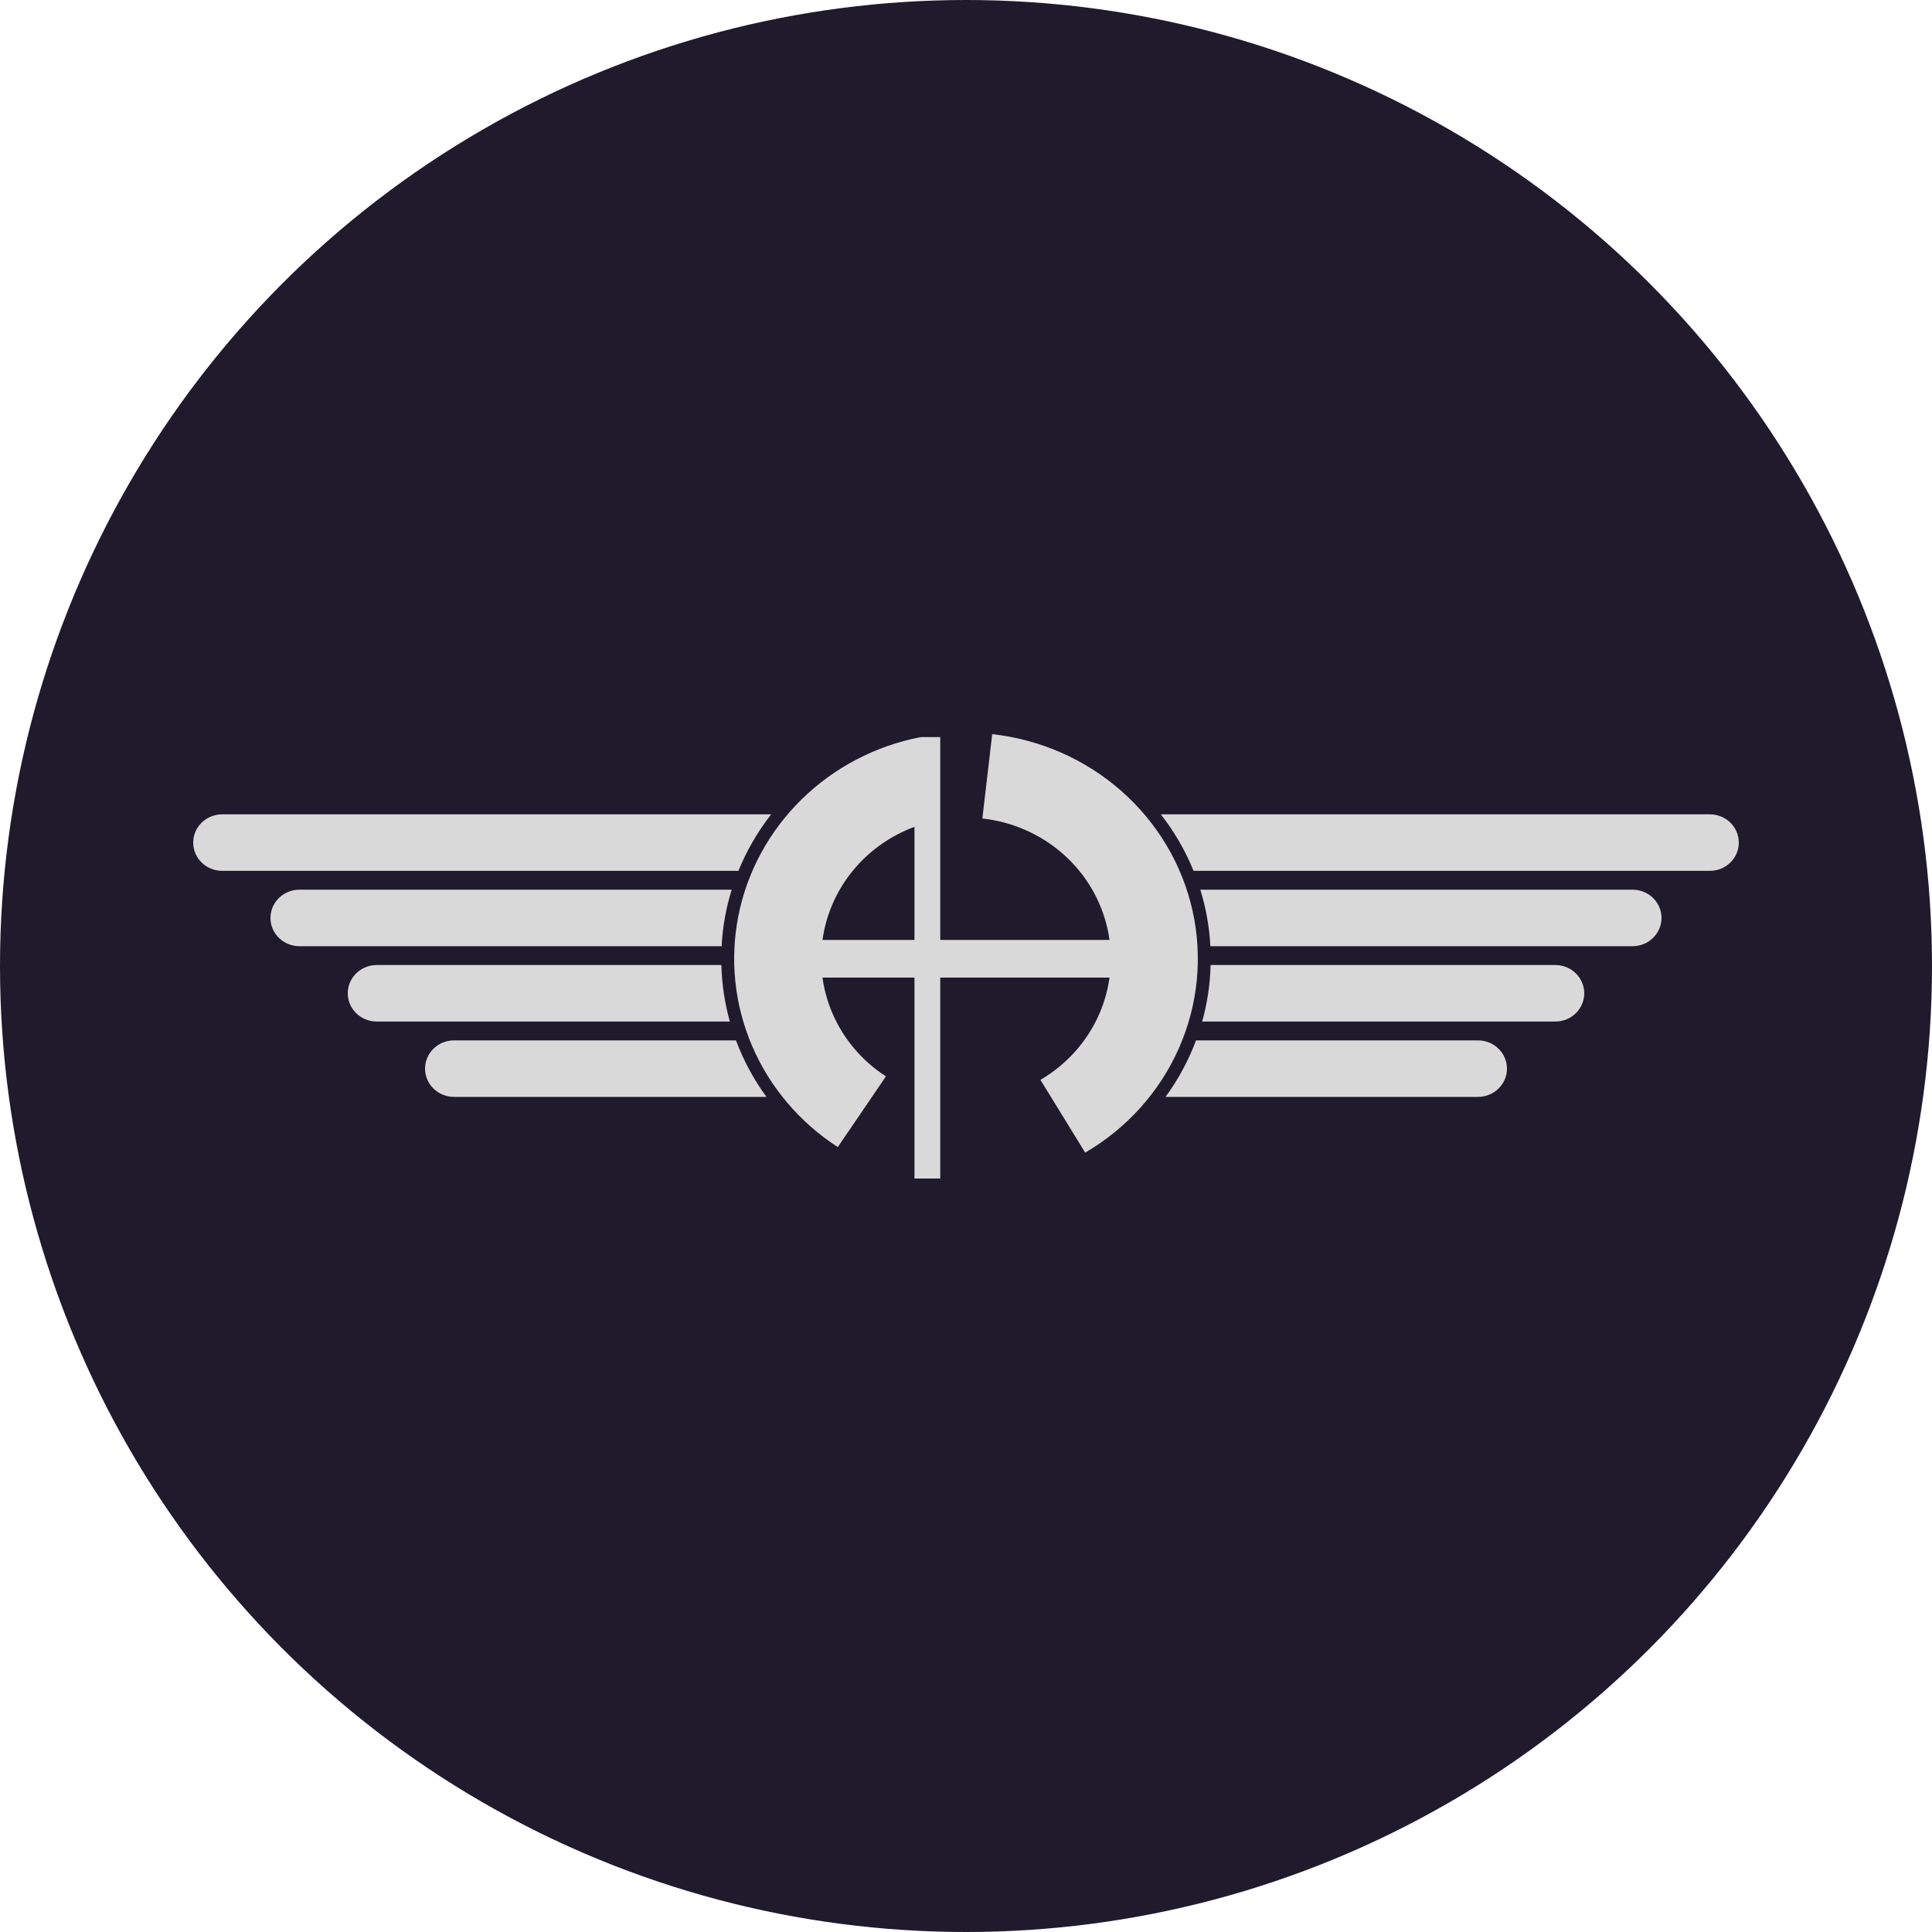
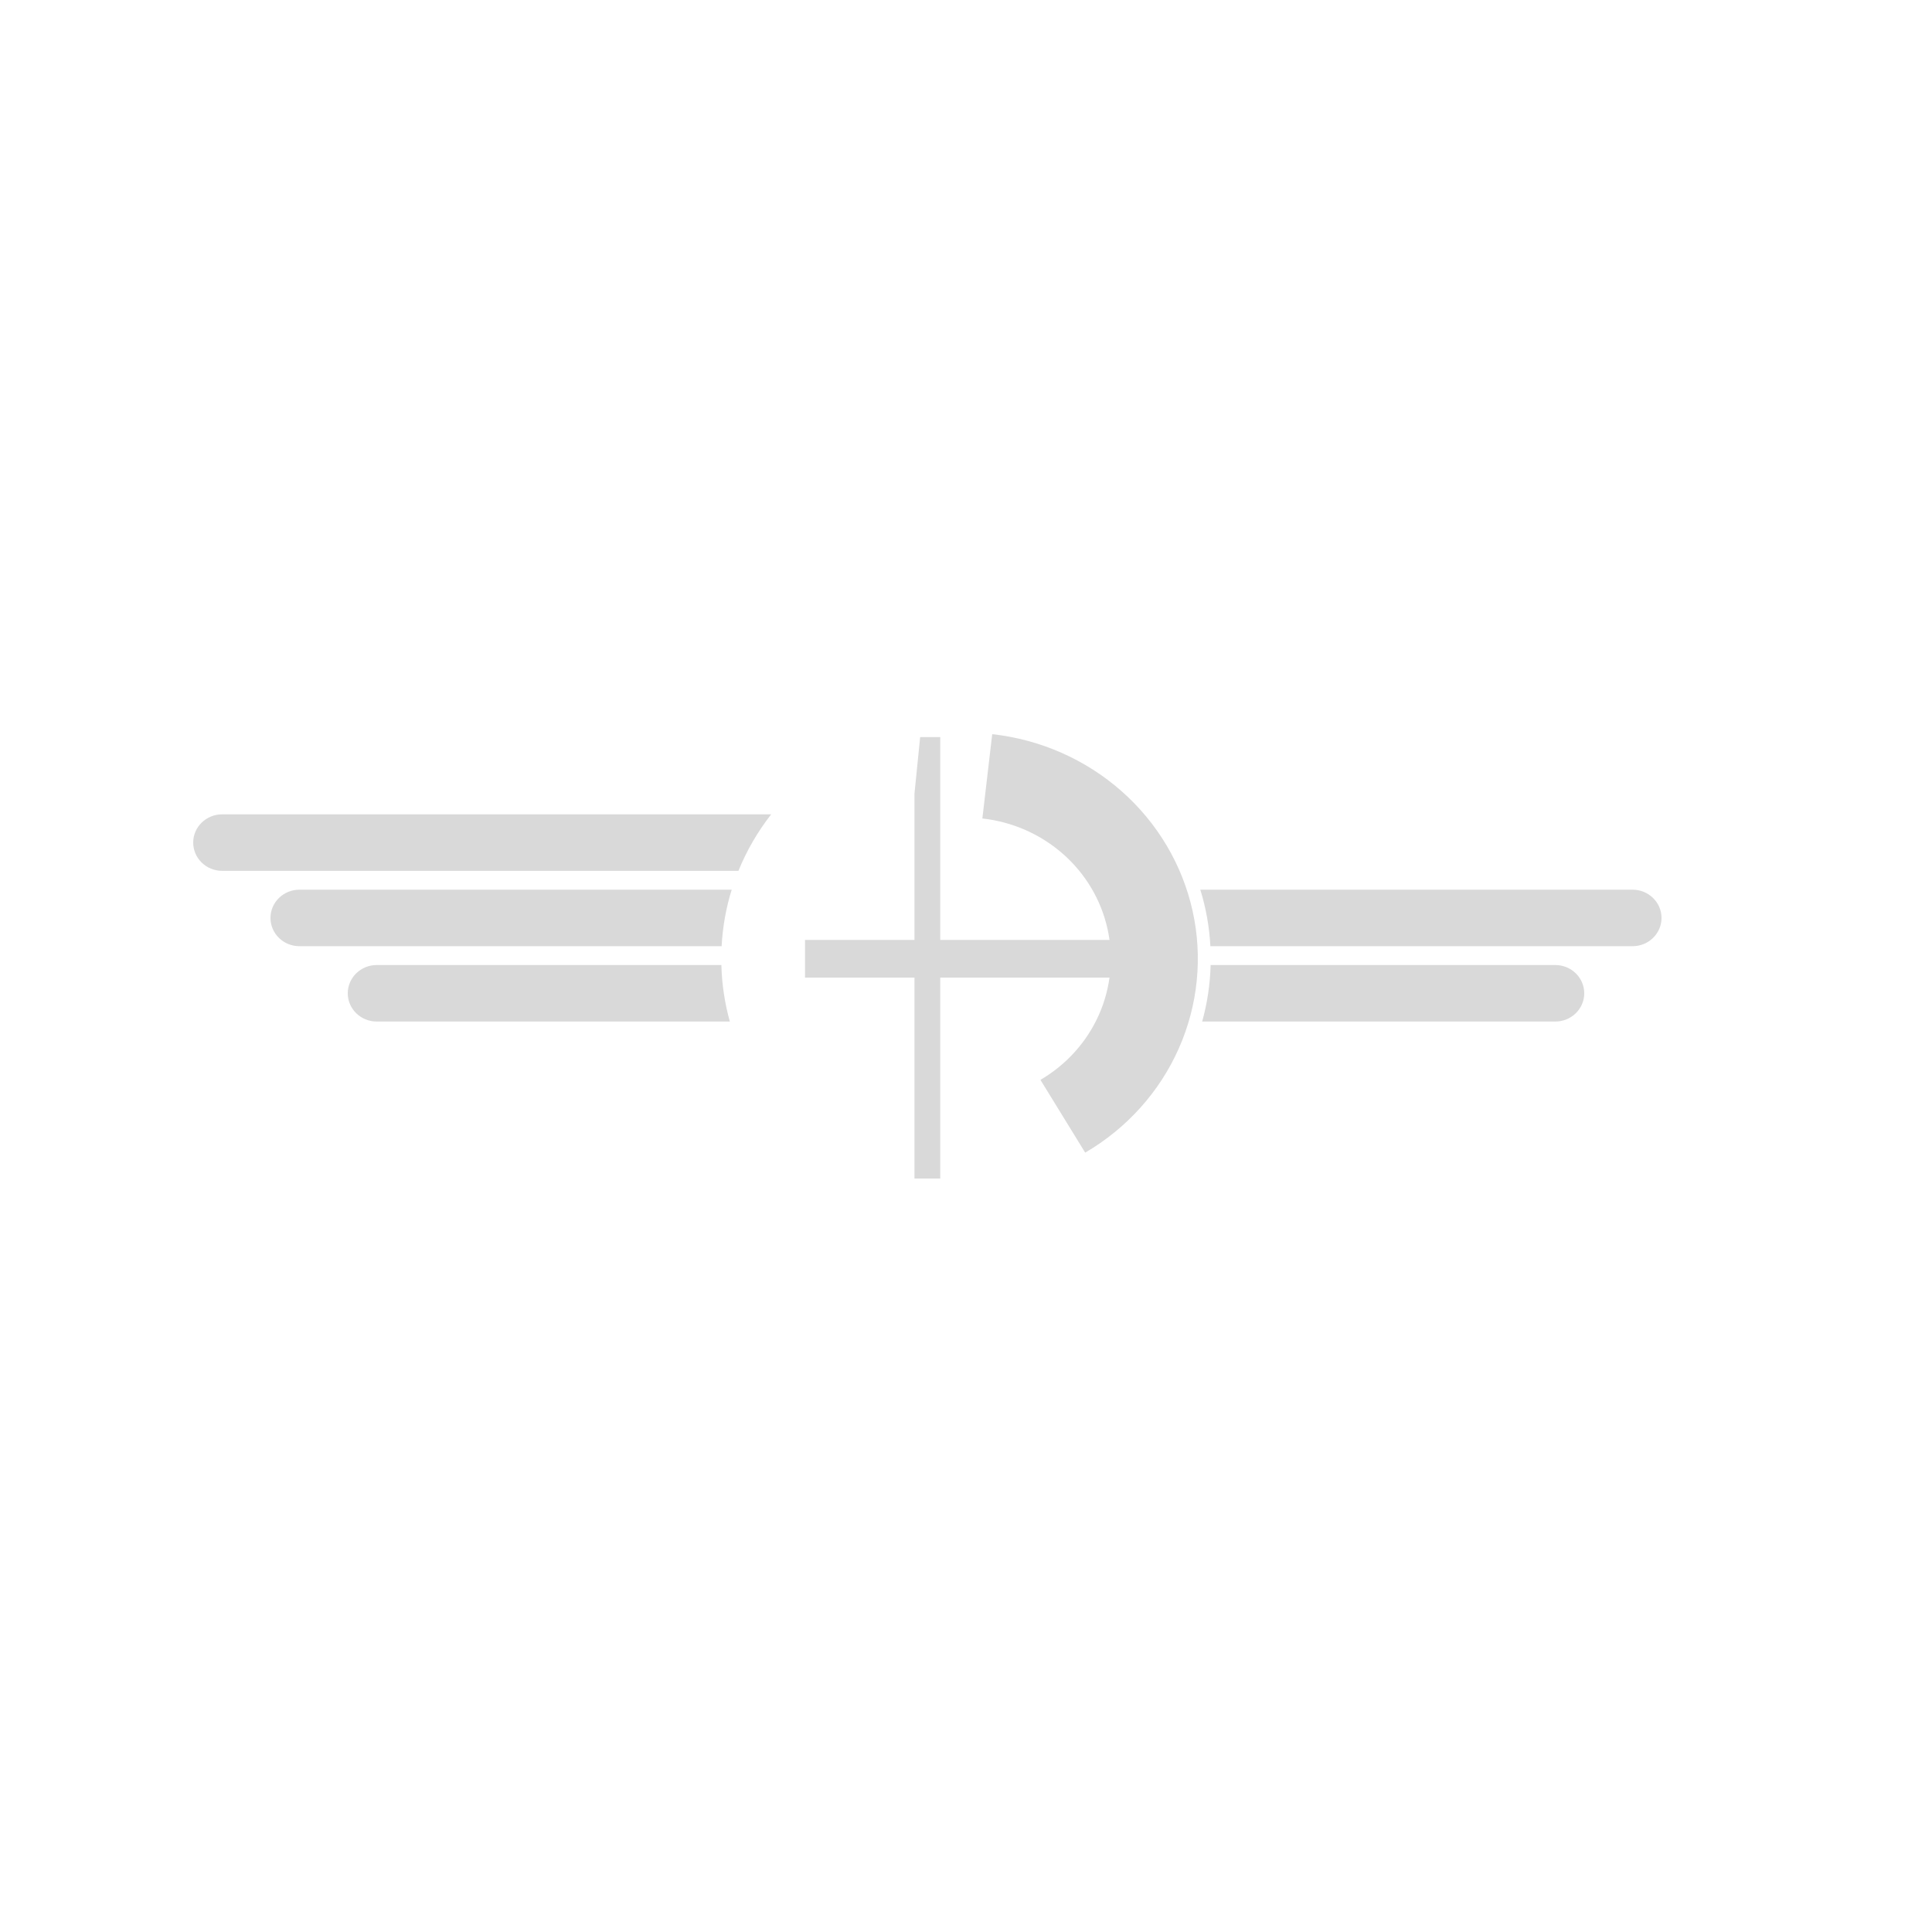
<svg xmlns="http://www.w3.org/2000/svg" width="100" height="100" viewBox="0 0 100 100" fill="none">
-   <circle cx="50" cy="50" r="50" fill="#1F1B2D" />
-   <path d="M47.623 38.157C45.296 38.615 43.162 39.736 41.489 41.377C39.816 43.019 38.679 45.107 38.223 47.378C37.768 49.649 38.013 52.001 38.928 54.136C39.843 56.271 41.387 58.094 43.364 59.373L45.855 55.714C44.62 54.914 43.656 53.776 43.084 52.442C42.513 51.109 42.36 49.64 42.645 48.221C42.929 46.803 43.639 45.499 44.684 44.474C45.729 43.449 47.062 42.749 48.515 42.462L47.623 38.157Z" fill="#D9D9D9" />
  <path d="M51.357 38C53.849 38.276 56.19 39.308 58.05 40.949C59.911 42.59 61.197 44.758 61.728 47.148C62.259 49.538 62.008 52.031 61.011 54.275C60.014 56.52 58.321 58.403 56.169 59.66L53.853 55.893C55.197 55.108 56.255 53.931 56.877 52.53C57.5 51.128 57.657 49.571 57.325 48.078C56.993 46.585 56.19 45.231 55.028 44.206C53.866 43.181 52.404 42.537 50.847 42.364L51.357 38Z" fill="#D9D9D9" />
  <path d="M62.649 48.975H84.5C85.329 48.975 86 48.32 86 47.513C86 46.705 85.329 46.05 84.5 46.05H62.128C62.417 46.983 62.596 47.963 62.649 48.975Z" fill="#D9D9D9" />
-   <path d="M61.779 45.075H88.5C89.329 45.075 90 44.42 90 43.612C90 42.805 89.329 42.15 88.5 42.15H60.084C60.778 43.038 61.351 44.021 61.779 45.075Z" fill="#D9D9D9" />
  <path d="M39.916 42.15C39.222 43.038 38.649 44.021 38.221 45.075H11.5C10.671 45.075 10 44.42 10 43.612C10 42.805 10.671 42.15 11.5 42.15H39.916Z" fill="#D9D9D9" />
  <path d="M37.872 46.05C37.583 46.983 37.404 47.963 37.351 48.975H15.5C14.671 48.975 14 48.32 14 47.513C14 46.705 14.671 46.05 15.5 46.05H37.872Z" fill="#D9D9D9" />
  <path d="M62.224 52.875C62.484 51.94 62.636 50.96 62.662 49.95H80.5C81.329 49.95 82 50.605 82 51.413C82 52.22 81.329 52.875 80.5 52.875H62.224Z" fill="#D9D9D9" />
  <path d="M37.776 52.875H19.5C18.672 52.875 18 52.22 18 51.413C18 50.605 18.672 49.95 19.5 49.95H37.338C37.364 50.96 37.516 51.94 37.776 52.875Z" fill="#D9D9D9" />
-   <path d="M38.094 53.85C38.486 54.899 39.019 55.881 39.671 56.775H23.5C22.672 56.775 22 56.12 22 55.312C22 54.505 22.672 53.85 23.5 53.85H38.094Z" fill="#D9D9D9" />
-   <path d="M60.329 56.775C60.981 55.881 61.514 54.899 61.906 53.85H76.5C77.329 53.85 78 54.505 78 55.312C78 56.12 77.329 56.775 76.5 56.775H60.329Z" fill="#D9D9D9" />
  <path d="M47.627 38.153H48.667V48.65H58V50.6H48.667V61H47.333V50.6H41.667V48.65H47.333V41.078L47.627 38.153Z" fill="#D9D9D9" />
</svg>